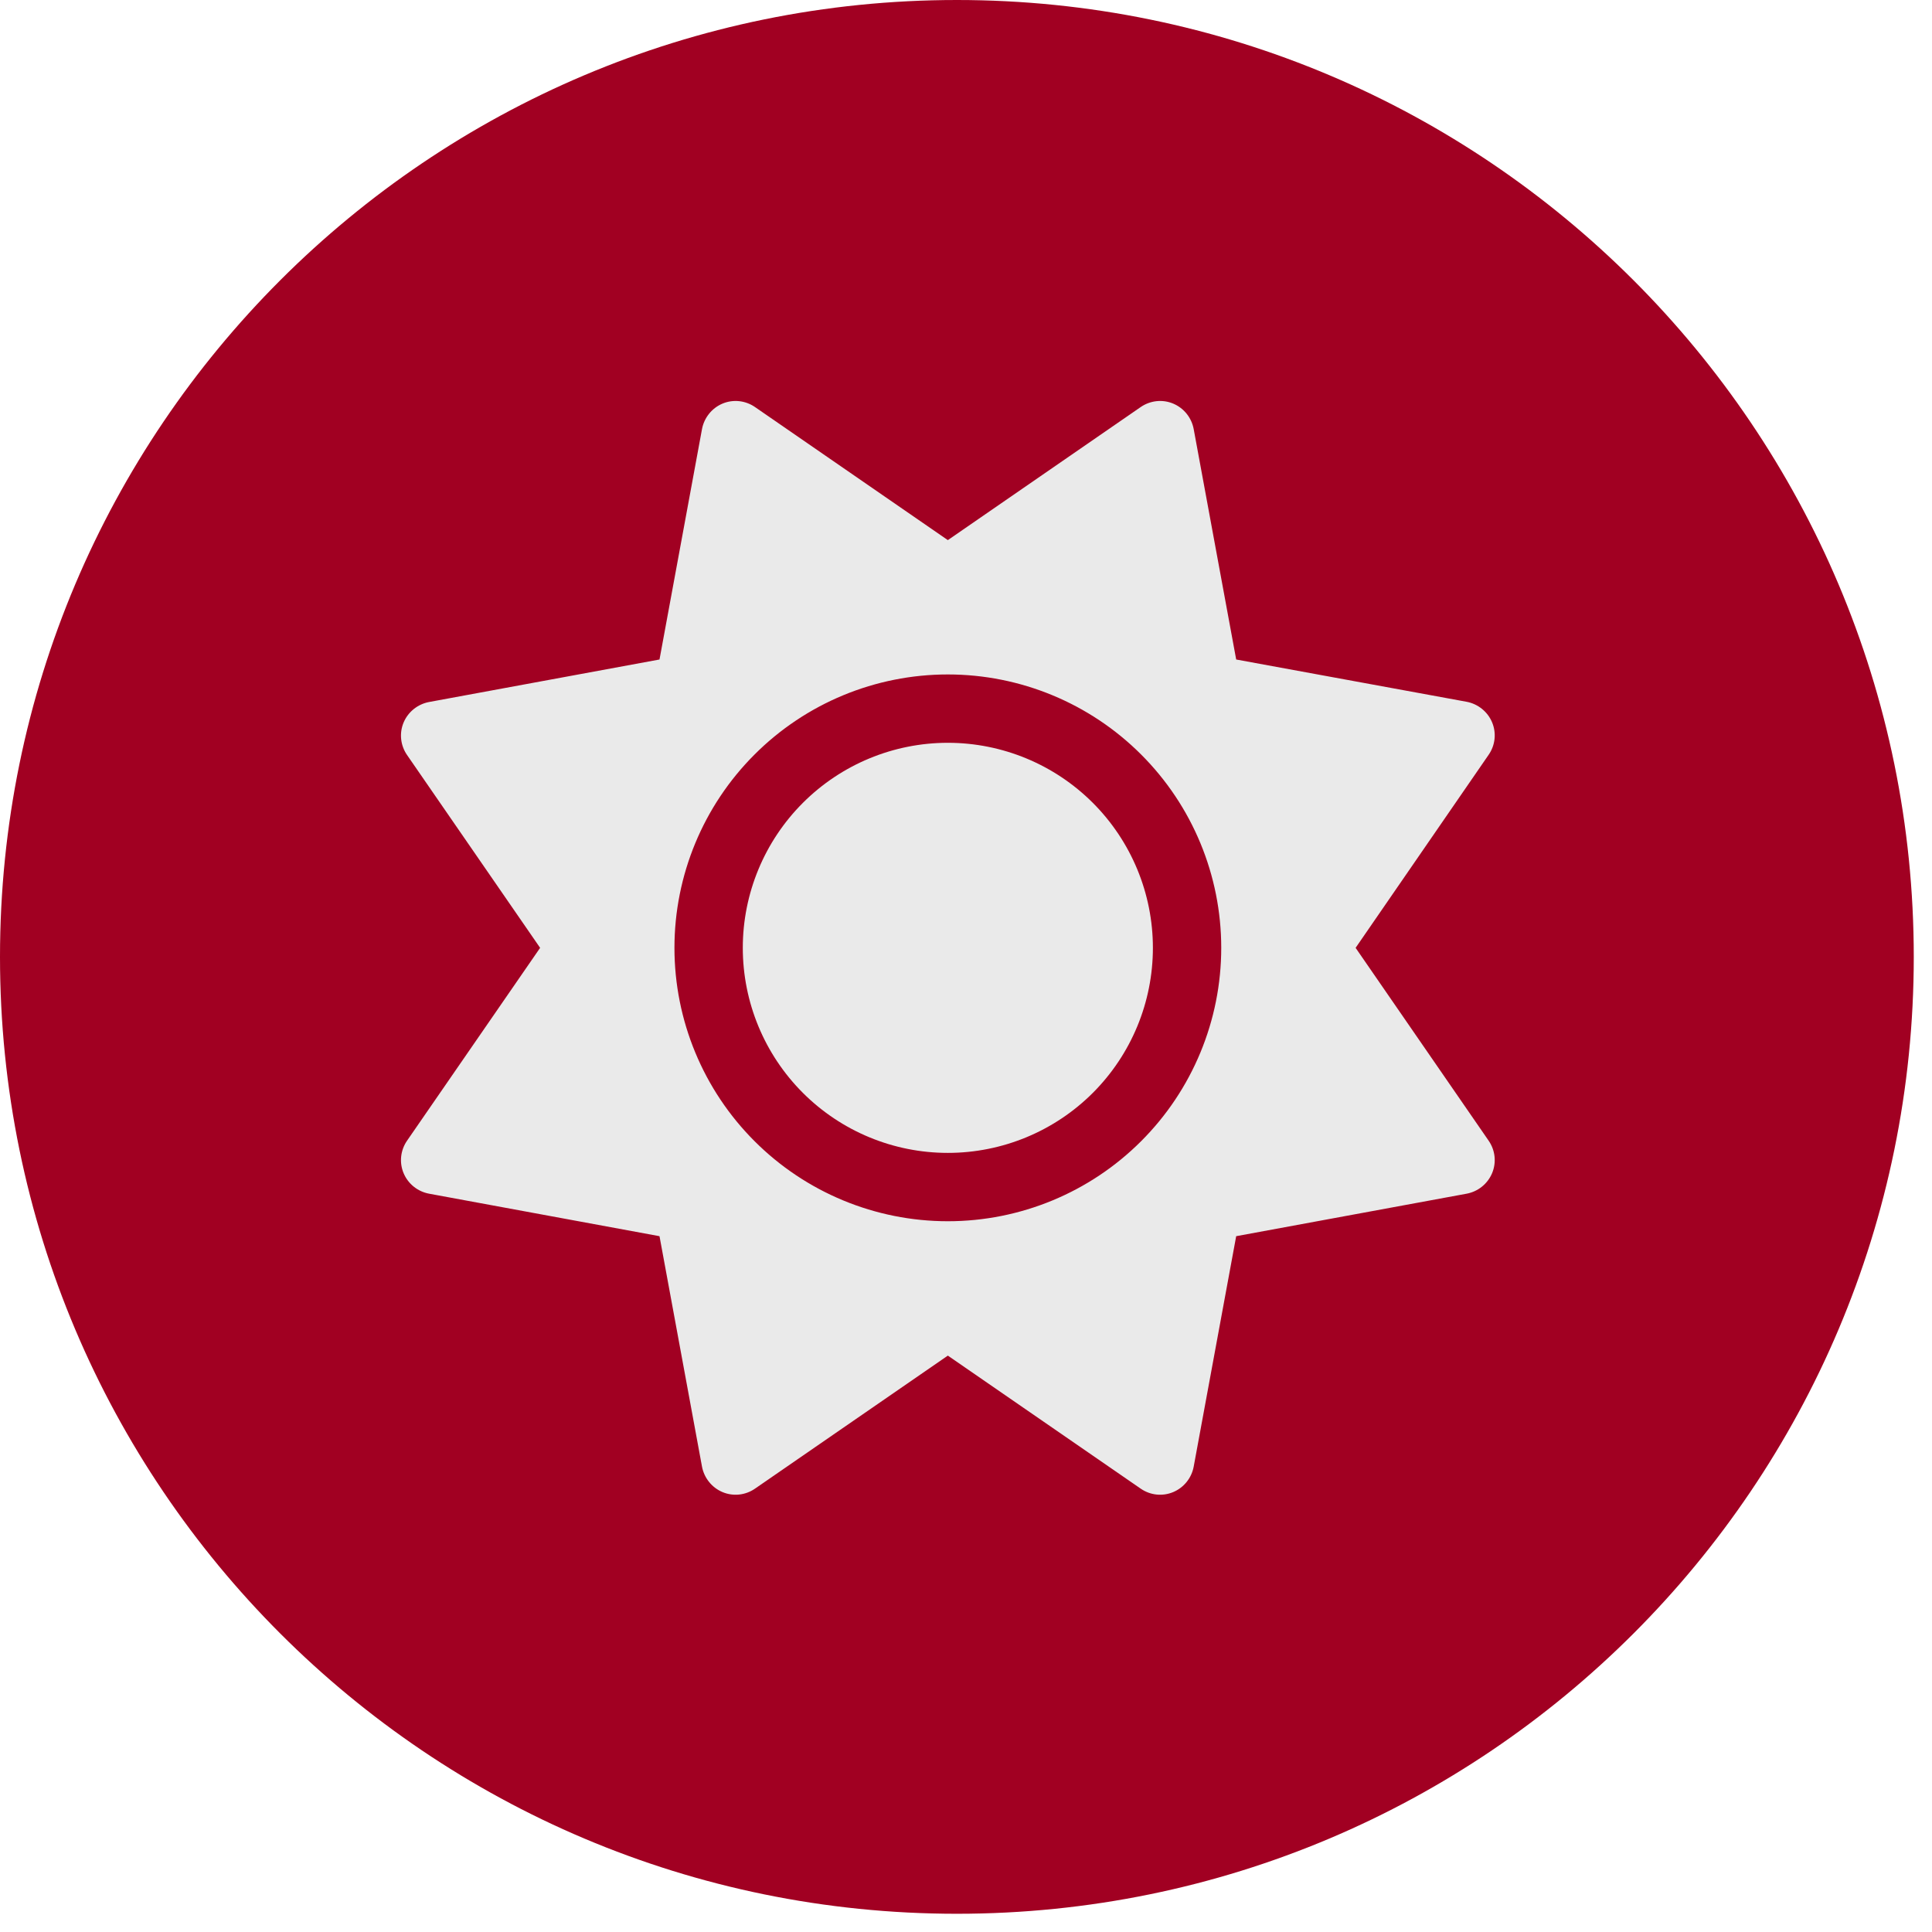
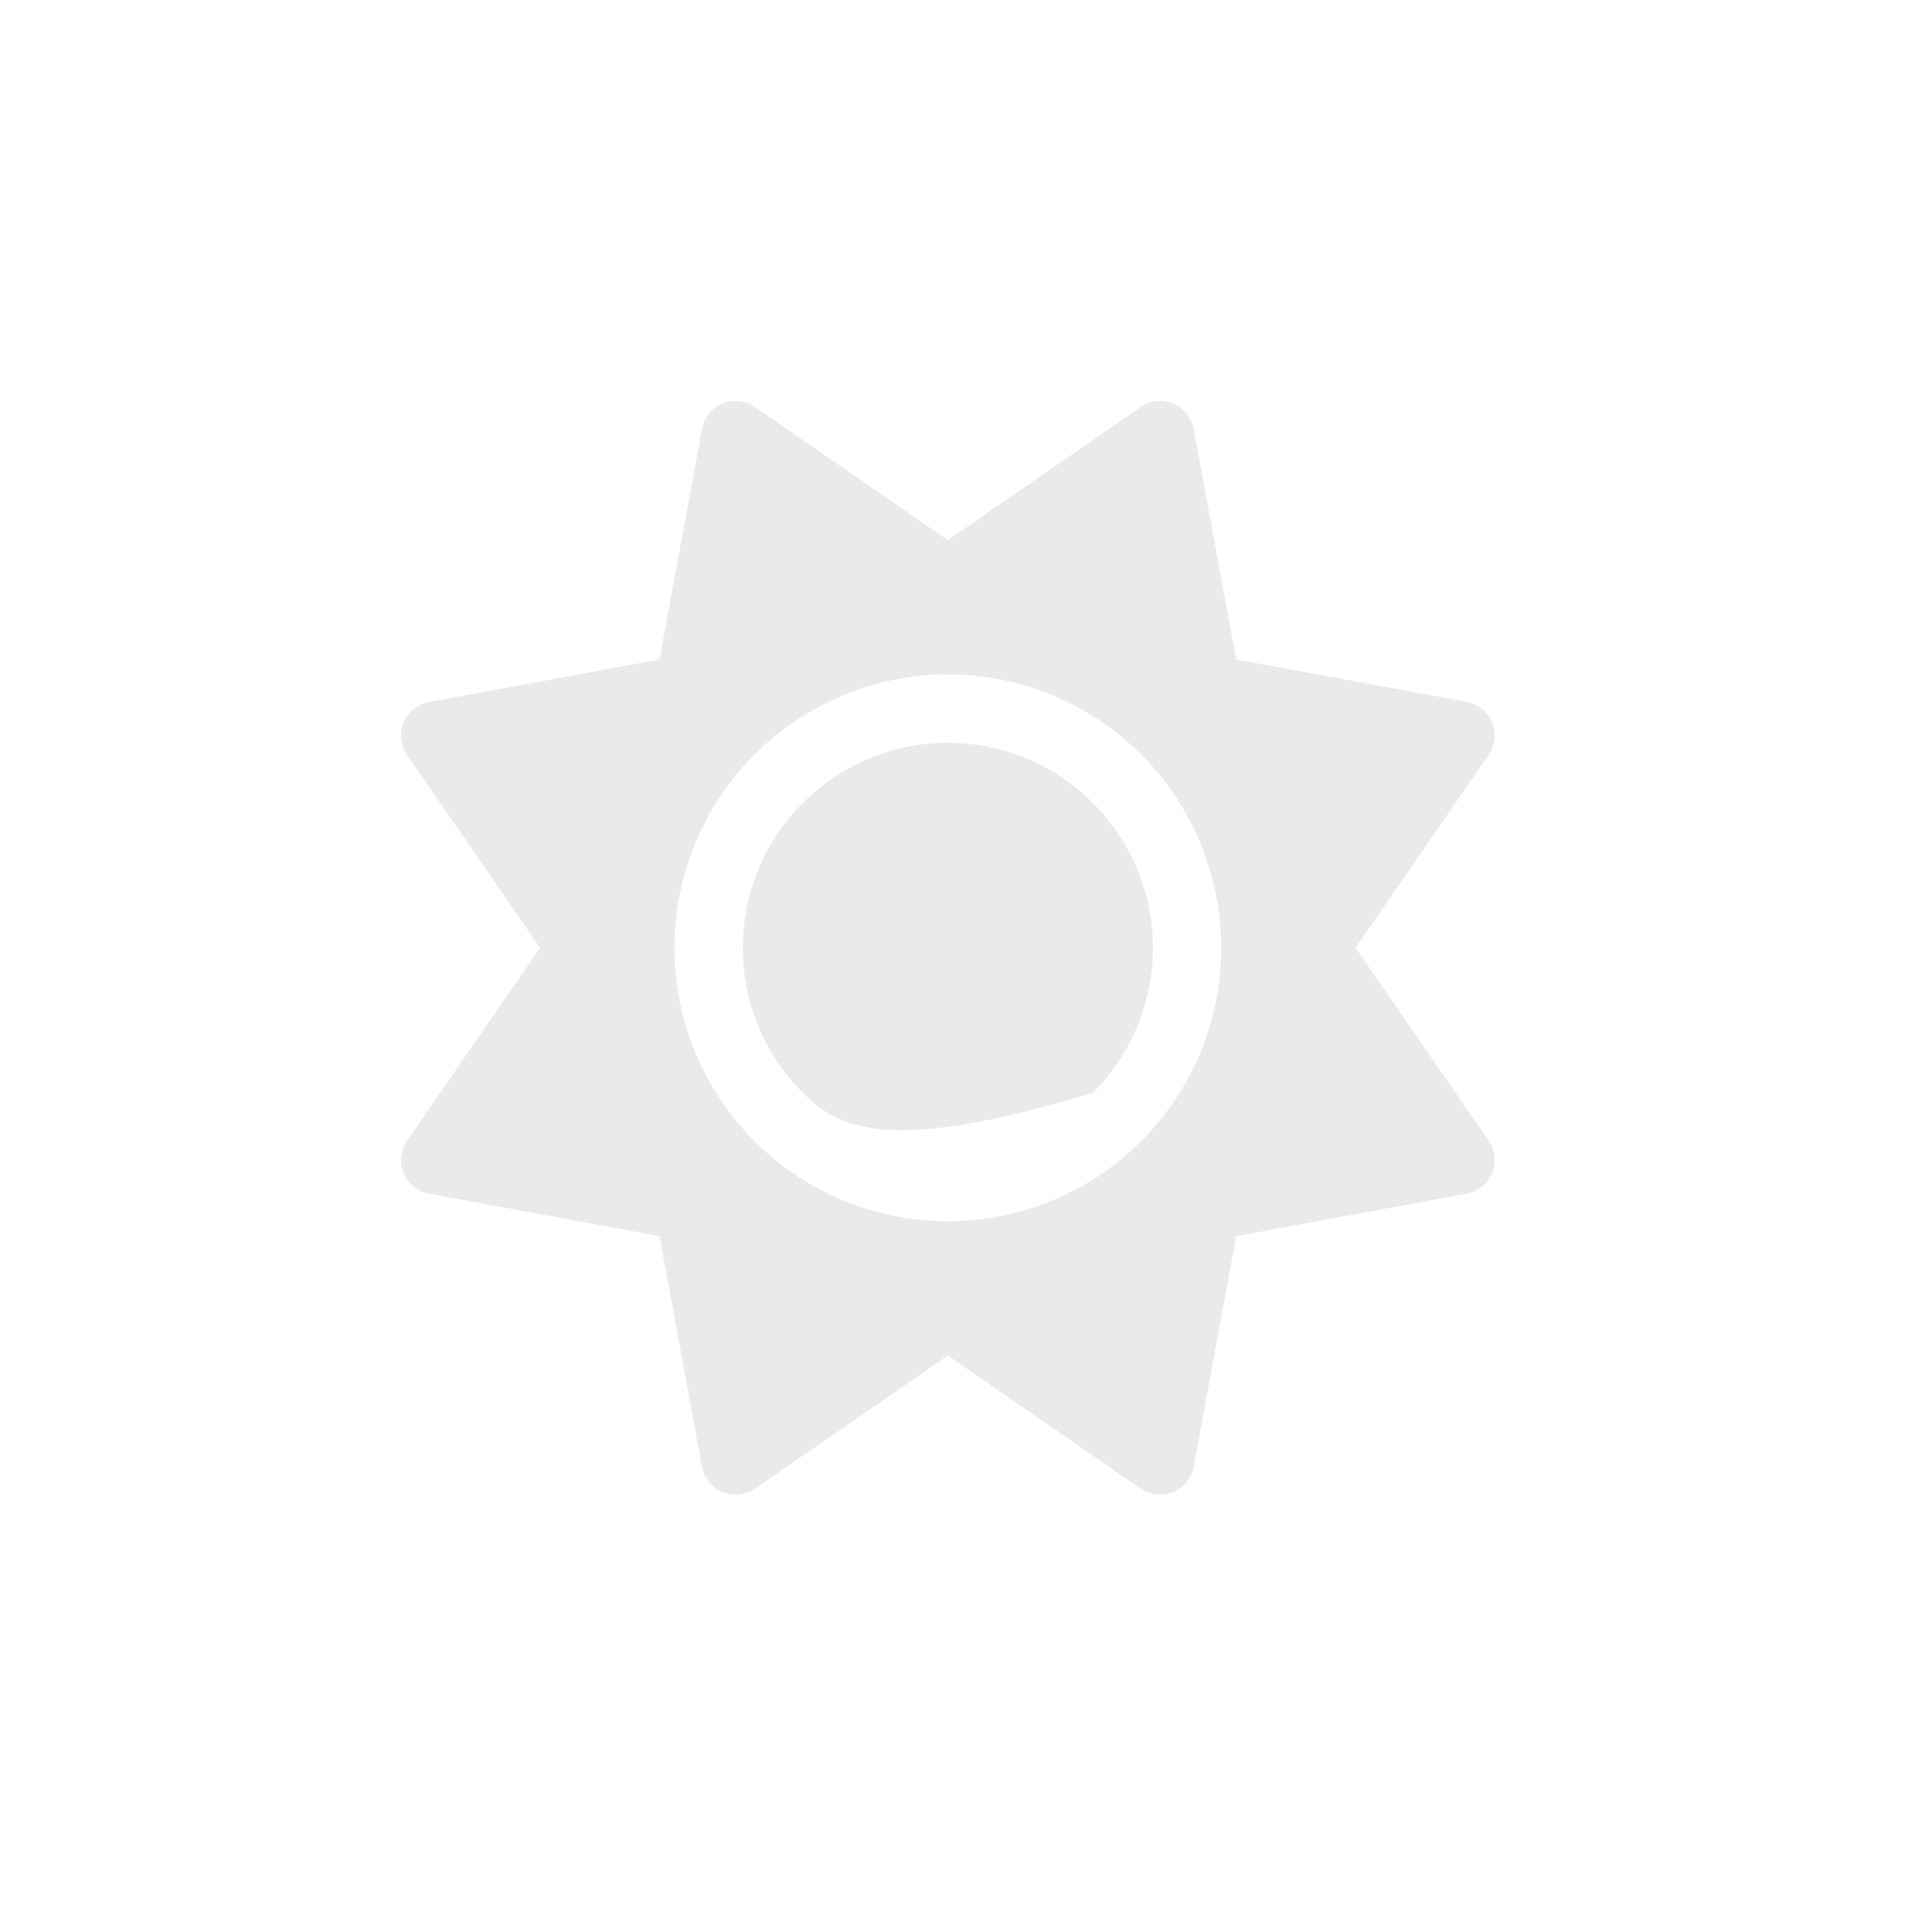
<svg xmlns="http://www.w3.org/2000/svg" width="53" height="53" viewBox="0 0 53 53" fill="none">
-   <path d="M52.5 26.25C52.5 40.748 40.748 52.5 26.25 52.5C11.752 52.5 0 40.748 0 26.25C0 11.752 11.752 0 26.25 0C40.748 0 52.5 11.752 52.5 26.25Z" fill="#A10022" />
-   <path d="M32.184 11.072C32.477 11.195 32.688 11.459 32.746 11.77L33.912 18.092L40.235 19.252C40.545 19.311 40.809 19.522 40.932 19.815C41.055 20.108 41.02 20.442 40.838 20.705L37.188 26.002L40.838 31.293C41.02 31.557 41.055 31.891 40.932 32.184C40.809 32.477 40.545 32.688 40.235 32.746L33.912 33.912L32.746 40.235C32.688 40.545 32.477 40.809 32.184 40.932C31.891 41.055 31.557 41.02 31.293 40.838L26.002 37.188L20.711 40.838C20.448 41.02 20.113 41.055 19.82 40.932C19.528 40.809 19.317 40.545 19.258 40.235L18.092 33.912L11.77 32.746C11.459 32.688 11.195 32.477 11.072 32.184C10.949 31.891 10.985 31.557 11.166 31.293L14.817 26.002L11.166 20.711C10.985 20.448 10.949 20.113 11.072 19.82C11.195 19.528 11.459 19.317 11.77 19.258L18.092 18.092L19.258 11.77C19.317 11.459 19.528 11.195 19.82 11.072C20.113 10.949 20.448 10.985 20.711 11.166L26.002 14.817L31.293 11.166C31.557 10.985 31.891 10.949 32.184 11.072ZM20.377 26.002C20.377 24.51 20.97 23.08 22.025 22.025C23.08 20.97 24.51 20.377 26.002 20.377C27.494 20.377 28.925 20.97 29.98 22.025C31.035 23.08 31.627 24.51 31.627 26.002C31.627 27.494 31.035 28.925 29.98 29.98C28.925 31.035 27.494 31.627 26.002 31.627C24.51 31.627 23.08 31.035 22.025 29.98C20.97 28.925 20.377 27.494 20.377 26.002ZM33.502 26.002C33.502 24.013 32.712 22.105 31.305 20.699C29.899 19.292 27.991 18.502 26.002 18.502C24.013 18.502 22.105 19.292 20.699 20.699C19.292 22.105 18.502 24.013 18.502 26.002C18.502 27.991 19.292 29.899 20.699 31.305C22.105 32.712 24.013 33.502 26.002 33.502C27.991 33.502 29.899 32.712 31.305 31.305C32.712 29.899 33.502 27.991 33.502 26.002Z" fill="#EAEAEA" />
+   <path d="M32.184 11.072C32.477 11.195 32.688 11.459 32.746 11.77L33.912 18.092L40.235 19.252C40.545 19.311 40.809 19.522 40.932 19.815C41.055 20.108 41.02 20.442 40.838 20.705L37.188 26.002L40.838 31.293C41.02 31.557 41.055 31.891 40.932 32.184C40.809 32.477 40.545 32.688 40.235 32.746L33.912 33.912L32.746 40.235C32.688 40.545 32.477 40.809 32.184 40.932C31.891 41.055 31.557 41.02 31.293 40.838L26.002 37.188L20.711 40.838C20.448 41.02 20.113 41.055 19.82 40.932C19.528 40.809 19.317 40.545 19.258 40.235L18.092 33.912L11.77 32.746C11.459 32.688 11.195 32.477 11.072 32.184C10.949 31.891 10.985 31.557 11.166 31.293L14.817 26.002L11.166 20.711C10.985 20.448 10.949 20.113 11.072 19.82C11.195 19.528 11.459 19.317 11.77 19.258L18.092 18.092L19.258 11.77C19.317 11.459 19.528 11.195 19.82 11.072C20.113 10.949 20.448 10.985 20.711 11.166L26.002 14.817L31.293 11.166C31.557 10.985 31.891 10.949 32.184 11.072ZM20.377 26.002C20.377 24.51 20.97 23.08 22.025 22.025C23.08 20.97 24.51 20.377 26.002 20.377C27.494 20.377 28.925 20.97 29.98 22.025C31.035 23.08 31.627 24.51 31.627 26.002C31.627 27.494 31.035 28.925 29.98 29.98C24.51 31.627 23.08 31.035 22.025 29.98C20.97 28.925 20.377 27.494 20.377 26.002ZM33.502 26.002C33.502 24.013 32.712 22.105 31.305 20.699C29.899 19.292 27.991 18.502 26.002 18.502C24.013 18.502 22.105 19.292 20.699 20.699C19.292 22.105 18.502 24.013 18.502 26.002C18.502 27.991 19.292 29.899 20.699 31.305C22.105 32.712 24.013 33.502 26.002 33.502C27.991 33.502 29.899 32.712 31.305 31.305C32.712 29.899 33.502 27.991 33.502 26.002Z" fill="#EAEAEA" />
</svg>